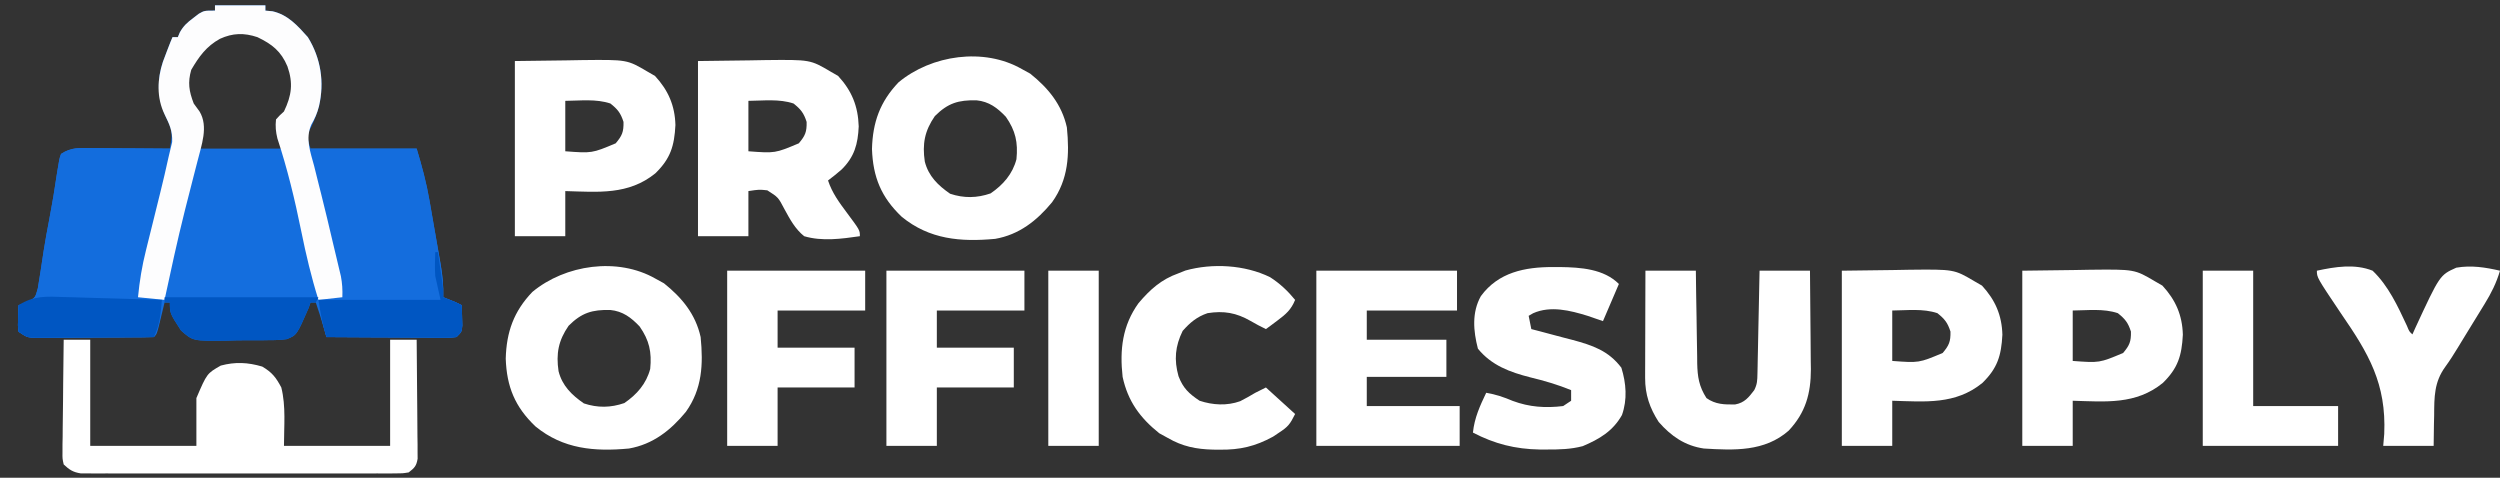
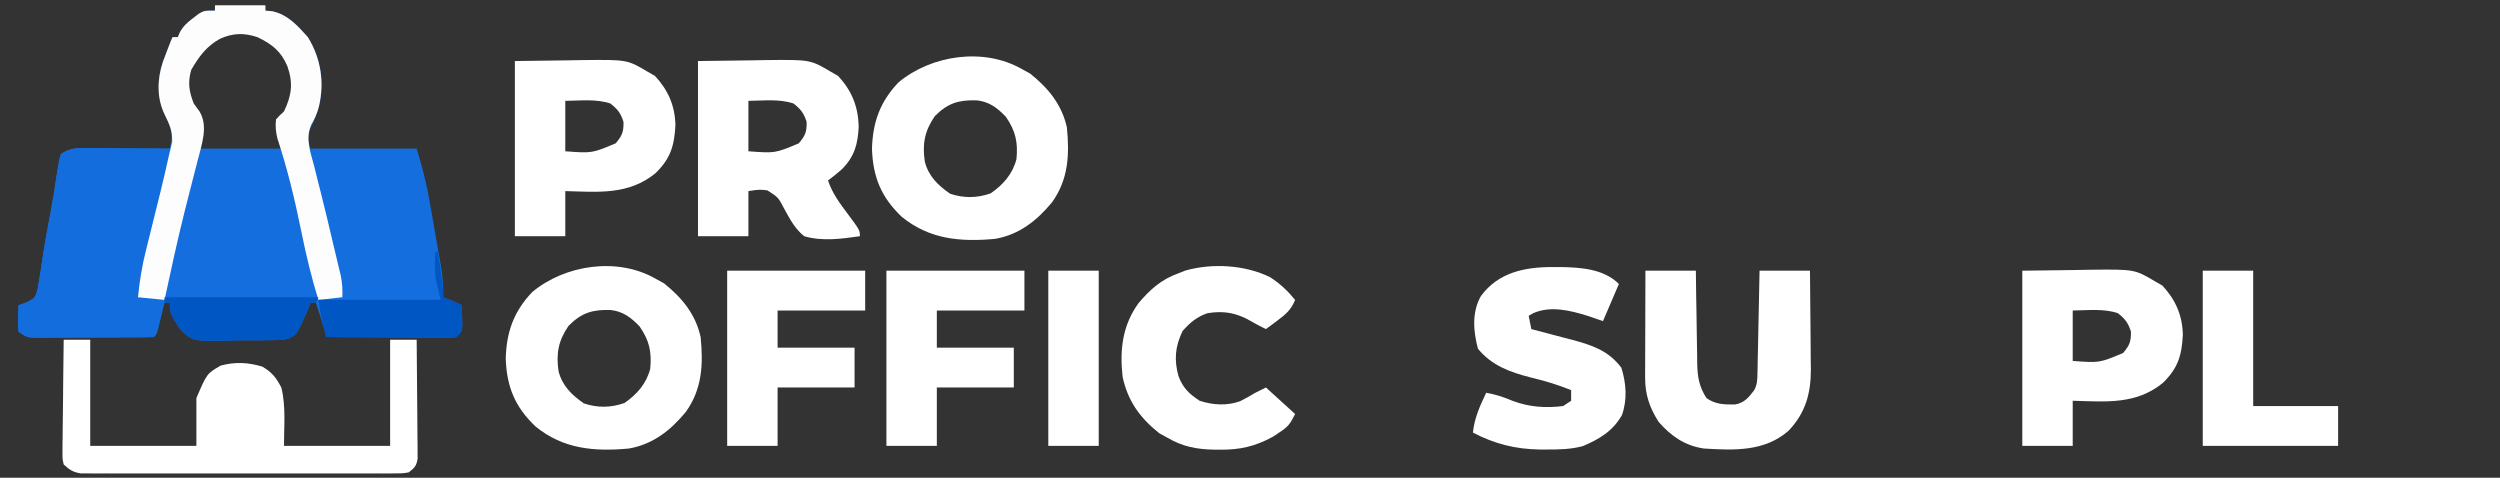
<svg xmlns="http://www.w3.org/2000/svg" version="1.1" width="942" height="180">
  <rect width="100%" height="100%" fill="#333333" stroke="none" />
  <path d="M0 0 C6.27 0 12.54 0 19 0 C19 0.66 19 1.32 19 2 C19.884 2.083 20.769 2.165 21.68 2.25 C27.479 3.56 31.123 7.664 35 12 C39.904 19.939 41.301 28.976 39.188 38.062 C38.46 40.751 37.5 43.172 36.312 45.688 C34.57 49.208 34.57 49.208 36 54 C49.2 54 62.4 54 76 54 C77.981 60.603 79.673 66.788 80.824 73.516 C80.975 74.375 81.126 75.235 81.282 76.12 C81.597 77.918 81.908 79.716 82.217 81.515 C82.689 84.259 83.173 87 83.658 89.742 C83.964 91.5 84.27 93.258 84.574 95.016 C84.718 95.828 84.862 96.641 85.01 97.478 C85.728 101.707 86.157 105.691 86 110 C87.176 110.464 87.176 110.464 88.375 110.938 C91 112 91 112 93 113 C93.054 114.625 93.093 116.25 93.125 117.875 C93.148 118.78 93.171 119.685 93.195 120.617 C93 123 93 123 91 125 C88.899 125.241 88.899 125.241 86.275 125.227 C85.294 125.227 84.313 125.227 83.303 125.227 C82.241 125.216 81.18 125.206 80.086 125.195 C78.459 125.191 78.459 125.191 76.799 125.187 C73.324 125.176 69.85 125.15 66.375 125.125 C64.023 125.115 61.672 125.106 59.32 125.098 C53.547 125.076 47.773 125.042 42 125 C41.693 123.916 41.386 122.832 41.07 121.715 C40.128 118.443 39.1 115.222 38 112 C37.34 112 36.68 112 36 112 C35.773 112.66 35.546 113.32 35.312 114 C30.826 124.254 30.826 124.254 27.092 125.779 C24.772 126.11 22.57 126.188 20.227 126.168 C19.385 126.183 18.543 126.198 17.675 126.213 C15.898 126.231 14.121 126.229 12.345 126.208 C9.636 126.188 6.942 126.268 4.234 126.357 C-8.302 126.501 -8.302 126.501 -12.786 122.538 C-17 116.051 -17 116.051 -17 112 C-17.66 112 -18.32 112 -19 112 C-19.205 112.855 -19.41 113.709 -19.621 114.59 C-19.891 115.695 -20.16 116.799 -20.438 117.938 C-20.704 119.04 -20.971 120.142 -21.246 121.277 C-22 124 -22 124 -23 125 C-24.488 125.103 -25.981 125.139 -27.472 125.145 C-28.423 125.152 -29.375 125.158 -30.355 125.165 C-31.39 125.166 -32.425 125.167 -33.492 125.168 C-34.549 125.171 -35.606 125.175 -36.695 125.178 C-38.936 125.183 -41.177 125.185 -43.418 125.185 C-46.853 125.187 -50.288 125.206 -53.723 125.225 C-55.896 125.228 -58.069 125.23 -60.242 125.23 C-61.789 125.241 -61.789 125.241 -63.367 125.252 C-64.325 125.249 -65.282 125.246 -66.269 125.243 C-67.112 125.244 -67.955 125.246 -68.824 125.247 C-71 125 -71 125 -74 123 C-74.293 120.617 -74.293 120.617 -74.188 117.875 C-74.16 116.965 -74.133 116.055 -74.105 115.117 C-74.071 114.419 -74.036 113.72 -74 113 C-72.577 112.505 -72.577 112.505 -71.125 112 C-67.71 110.257 -67.71 110.257 -66.75 106.625 C-66.468 105.089 -66.222 103.546 -66 102 C-65.852 101.059 -65.704 100.118 -65.551 99.148 C-65.214 96.975 -64.886 94.801 -64.566 92.625 C-63.958 88.732 -63.244 84.869 -62.5 81 C-61.33 74.909 -60.318 68.811 -59.43 62.672 C-58.647 57.805 -58.647 57.805 -58 56 C-54.115 53.41 -50.894 53.748 -46.395 53.805 C-45.555 53.808 -44.716 53.81 -43.851 53.813 C-41.172 53.824 -38.492 53.85 -35.812 53.875 C-33.995 53.885 -32.178 53.894 -30.361 53.902 C-25.907 53.924 -21.454 53.959 -17 54 C-16.172 49.681 -15.826 47.387 -17.875 43.438 C-21.411 36.121 -22.19 29.098 -19.625 21.312 C-19.098 19.869 -18.558 18.431 -18 17 C-17.608 15.989 -17.216 14.979 -16.812 13.938 C-16.544 13.298 -16.276 12.659 -16 12 C-15.34 12 -14.68 12 -14 12 C-13.625 11.111 -13.625 11.111 -13.242 10.203 C-11.83 7.699 -10.419 6.464 -8.125 4.75 C-7.447 4.229 -6.769 3.708 -6.07 3.172 C-4 2 -4 2 0 2 C0 1.34 0 0.68 0 0 Z M-5.312 17.312 C-8.351 21.234 -11.171 25.047 -10.871 30.23 C-10.137 34.181 -9.275 36.639 -6.812 39.875 C-5 43 -5 43 -6 54 C4.23 54 14.46 54 25 54 C24.67 50.37 24.34 46.74 24 43 C25.485 41.515 25.485 41.515 27 40 C29.409 34.981 30.731 30.424 29 25 C26.294 18.162 23.247 14.684 16.625 11.25 C7.874 8.233 0.798 10.597 -5.312 17.312 Z " fill="#146EDE" transform="translate(81,2)" />
  <path d="M0 0 C1.052 0.578 2.104 1.155 3.188 1.75 C9.986 7.189 15.08 13.366 17 22 C18.013 32.272 17.611 41.551 11.422 50.207 C5.703 57.149 -0.992 62.428 -10 64 C-22.984 65.207 -34.768 64.236 -45.219 55.691 C-52.948 48.352 -56.079 40.713 -56.438 30.125 C-56.167 20.074 -53.415 12.333 -46.422 5.012 C-33.992 -5.313 -14.264 -8.167 0 0 Z M-32.75 17.75 C-36.616 23.334 -37.506 28.251 -36.539 34.859 C-35.151 40.37 -31.543 43.855 -27 47 C-21.833 48.722 -16.894 48.656 -11.75 46.875 C-7.036 43.661 -3.461 39.576 -2 34 C-1.377 27.669 -2.329 23.254 -6 18 C-9.177 14.649 -12.325 12.265 -17.051 11.797 C-23.839 11.656 -27.81 12.81 -32.75 17.75 Z " fill="#FFFFFF" transform="translate(247,105)" />
  <path d="M0 0 C1.052 0.578 2.104 1.155 3.188 1.75 C9.986 7.189 15.08 13.366 17 22 C18.013 32.272 17.611 41.551 11.422 50.207 C5.703 57.149 -0.992 62.428 -10 64 C-22.984 65.207 -34.768 64.236 -45.219 55.691 C-52.948 48.352 -56.079 40.713 -56.438 30.125 C-56.167 20.074 -53.415 12.333 -46.422 5.012 C-33.992 -5.313 -14.264 -8.167 0 0 Z M-32.75 17.75 C-36.616 23.334 -37.506 28.251 -36.539 34.859 C-35.151 40.37 -31.543 43.855 -27 47 C-21.833 48.722 -16.894 48.656 -11.75 46.875 C-7.036 43.661 -3.461 39.576 -2 34 C-1.377 27.669 -2.329 23.254 -6 18 C-9.177 14.649 -12.325 12.265 -17.051 11.797 C-23.839 11.656 -27.81 12.81 -32.75 17.75 Z " fill="#FFFFFF" transform="translate(385,26)" />
  <path d="M0 0 C3.3 0 6.6 0 10 0 C10 13.2 10 26.4 10 40 C23.2 40 36.4 40 50 40 C50 34.06 50 28.12 50 22 C53.973 12.73 53.973 12.73 59.188 9.75 C64.651 8.293 69.403 8.529 74.812 10.125 C78.517 12.304 79.998 14.227 82 18 C83.78 25.122 83 32.659 83 40 C96.2 40 109.4 40 123 40 C123 26.8 123 13.6 123 0 C126.3 0 129.6 0 133 0 C133.074 6.639 133.129 13.277 133.165 19.916 C133.18 22.175 133.2 24.434 133.226 26.693 C133.263 29.937 133.28 33.181 133.293 36.426 C133.308 37.438 133.324 38.451 133.34 39.494 C133.34 40.905 133.34 40.905 133.341 42.345 C133.351 43.587 133.351 43.587 133.361 44.855 C132.9 47.594 132.183 48.312 130 50 C127.674 50.378 127.674 50.378 124.883 50.381 C123.824 50.389 122.766 50.398 121.675 50.407 C120.514 50.401 119.353 50.394 118.156 50.388 C116.934 50.393 115.711 50.399 114.451 50.404 C111.095 50.415 107.74 50.412 104.384 50.403 C100.874 50.395 97.363 50.402 93.852 50.407 C87.955 50.413 82.058 50.405 76.16 50.391 C69.343 50.375 62.526 50.38 55.709 50.397 C49.857 50.41 44.005 50.412 38.152 50.404 C34.657 50.4 31.161 50.399 27.666 50.409 C23.768 50.419 19.871 50.405 15.973 50.388 C14.814 50.394 13.655 50.4 12.46 50.407 C11.399 50.398 10.338 50.39 9.244 50.381 C8.323 50.38 7.401 50.379 6.452 50.378 C3.521 49.926 2.139 49.023 0 47 C-0.481 44.855 -0.481 44.855 -0.454 42.345 C-0.454 41.404 -0.453 40.463 -0.453 39.494 C-0.433 38.482 -0.412 37.469 -0.391 36.426 C-0.385 35.387 -0.379 34.348 -0.373 33.277 C-0.351 29.955 -0.301 26.634 -0.25 23.312 C-0.23 21.062 -0.212 18.811 -0.195 16.561 C-0.151 11.04 -0.082 5.52 0 0 Z " fill="#FFFFFF" transform="translate(24,128)" />
  <path d="M0 0 C6.394 -0.083 12.787 -0.165 19.375 -0.25 C21.372 -0.286 23.369 -0.323 25.427 -0.36 C42.307 -0.539 42.307 -0.539 50 4 C50.928 4.536 51.856 5.072 52.812 5.625 C57.972 11.226 60.315 17.008 60.562 24.625 C60.264 31.307 58.961 36.052 54.176 40.816 C52.495 42.286 50.793 43.671 49 45 C50.562 49.713 53.192 53.257 56.125 57.188 C61 63.735 61 63.735 61 66 C54.116 66.997 46.763 68.008 40 66 C36.567 63.211 34.669 59.629 32.574 55.797 C30.25 51.348 30.25 51.348 26.125 48.715 C23.058 48.391 23.058 48.391 19 49 C19 54.61 19 60.22 19 66 C12.73 66 6.46 66 0 66 C0 44.22 0 22.44 0 0 Z M19 15 C19 21.27 19 27.54 19 34 C29.057 34.757 29.057 34.757 38 31 C40.418 28.114 41.015 26.715 40.938 22.938 C39.867 19.584 38.737 18.173 36 16 C30.574 14.191 24.669 14.948 19 15 Z " fill="#FFFFFF" transform="translate(263,23)" />
-   <path d="M0 0 C13.2 0 26.4 0 40 0 C41.981 6.603 43.673 12.788 44.824 19.516 C44.975 20.375 45.126 21.235 45.282 22.12 C45.597 23.918 45.908 25.716 46.217 27.515 C46.689 30.259 47.173 33 47.658 35.742 C47.964 37.5 48.27 39.258 48.574 41.016 C48.718 41.828 48.862 42.641 49.01 43.478 C49.728 47.707 50.157 51.691 50 56 C50.784 56.309 51.568 56.619 52.375 56.938 C55 58 55 58 57 59 C57.054 60.625 57.093 62.25 57.125 63.875 C57.148 64.78 57.171 65.685 57.195 66.617 C57 69 57 69 55 71 C52.899 71.241 52.899 71.241 50.275 71.227 C48.804 71.227 48.804 71.227 47.303 71.227 C46.241 71.216 45.18 71.206 44.086 71.195 C43.001 71.192 41.916 71.19 40.799 71.187 C37.324 71.176 33.85 71.15 30.375 71.125 C28.023 71.115 25.672 71.106 23.32 71.098 C17.547 71.076 11.773 71.042 6 71 C4.627 66.327 3.486 61.858 3 57 C4 56 4 56 5.848 55.902 C7.898 55.935 9.949 55.967 12 56 C11.743 54.887 11.486 53.773 11.221 52.626 C8.842 42.316 8.842 42.316 6.463 32.006 C6.264 31.142 6.064 30.279 5.859 29.39 C5.462 27.669 5.065 25.948 4.67 24.226 C3.805 20.471 2.936 16.717 2.038 12.97 C1.764 11.819 1.489 10.667 1.207 9.48 C0.971 8.504 0.735 7.527 0.491 6.52 C0 4 0 4 0 0 Z " fill="#146DDD" transform="translate(117,56)" />
  <path d="M0 0 C0.839 0.003 1.678 0.006 2.543 0.009 C5.223 0.02 7.902 0.045 10.582 0.07 C12.399 0.08 14.216 0.089 16.033 0.098 C20.487 0.12 24.941 0.154 29.395 0.195 C30.838 3.083 29.947 4.744 29.172 7.855 C28.883 9.031 28.595 10.206 28.297 11.417 C27.979 12.685 27.66 13.952 27.332 15.258 C27.01 16.559 26.689 17.861 26.369 19.163 C25.709 21.842 25.047 24.52 24.382 27.197 C22.872 33.292 21.416 39.4 19.957 45.508 C19.458 47.587 18.96 49.667 18.461 51.746 C18.105 53.229 17.75 54.712 17.395 56.195 C18.694 56.175 19.993 56.154 21.332 56.133 C22.686 56.111 24.042 56.124 25.395 56.195 C25.725 56.525 26.055 56.855 26.395 57.195 C26.344 59.086 26.344 59.086 26.082 61.445 C26.003 62.214 25.925 62.982 25.844 63.773 C25.35 66.434 24.427 68.701 23.395 71.195 C16.614 71.246 9.833 71.281 3.052 71.305 C0.744 71.315 -1.564 71.329 -3.871 71.346 C-7.185 71.37 -10.499 71.382 -13.812 71.391 C-14.847 71.401 -15.881 71.411 -16.947 71.422 C-17.908 71.422 -18.869 71.422 -19.859 71.422 C-20.705 71.427 -21.551 71.431 -22.422 71.436 C-24.605 71.195 -24.605 71.195 -27.605 69.195 C-27.898 66.812 -27.898 66.812 -27.793 64.07 C-27.766 63.16 -27.739 62.25 -27.711 61.312 C-27.676 60.614 -27.641 59.915 -27.605 59.195 C-26.182 58.7 -26.182 58.7 -24.73 58.195 C-21.315 56.452 -21.315 56.452 -20.355 52.82 C-20.073 51.284 -19.827 49.741 -19.605 48.195 C-19.457 47.254 -19.309 46.313 -19.156 45.344 C-18.819 43.171 -18.492 40.996 -18.172 38.82 C-17.564 34.927 -16.849 31.064 -16.105 27.195 C-14.936 21.105 -13.923 15.007 -13.035 8.867 C-12.253 4.001 -12.253 4.001 -11.605 2.195 C-7.721 -0.395 -4.5 -0.057 0 0 Z " fill="#136DDD" transform="translate(34.605,55.805)" />
-   <path d="M0 0 C17.49 0 34.98 0 53 0 C53 4.95 53 9.9 53 15 C41.78 15 30.56 15 19 15 C19 18.63 19 22.26 19 26 C28.9 26 38.8 26 49 26 C49 30.62 49 35.24 49 40 C39.1 40 29.2 40 19 40 C19 43.63 19 47.26 19 51 C30.55 51 42.1 51 54 51 C54 55.95 54 60.9 54 66 C36.18 66 18.36 66 0 66 C0 44.22 0 22.44 0 0 Z " fill="#FFFFFF" transform="translate(496,102)" />
  <path d="M0 0 C6.27 0 12.54 0 19 0 C19.037 2.962 19.075 5.925 19.113 8.977 C19.16 11.856 19.211 14.735 19.262 17.615 C19.296 19.611 19.324 21.607 19.346 23.603 C19.38 26.478 19.432 29.352 19.488 32.227 C19.495 33.114 19.501 34.002 19.508 34.917 C19.627 40 20.175 43.598 23 48 C26.408 50.404 29.744 50.468 33.809 50.395 C37.333 49.76 38.897 47.76 41 45 C42.142 42.717 42.153 41.365 42.205 38.826 C42.225 37.965 42.245 37.104 42.266 36.217 C42.282 35.287 42.299 34.357 42.316 33.398 C42.337 32.447 42.358 31.495 42.379 30.515 C42.445 27.468 42.504 24.422 42.562 21.375 C42.606 19.312 42.649 17.25 42.693 15.188 C42.801 10.125 42.9 5.063 43 0 C49.27 0 55.54 0 62 0 C62.075 6.244 62.129 12.487 62.165 18.732 C62.18 20.853 62.2 22.974 62.226 25.095 C62.263 28.156 62.28 31.216 62.293 34.277 C62.308 35.215 62.324 36.153 62.34 37.119 C62.342 46.323 60.336 53.502 53.969 60.273 C44.88 68.244 33.385 67.693 22 67 C14.888 65.957 9.707 62.367 5 57 C1.613 51.753 -0.131 46.67 -0.114 40.415 C-0.113 39.514 -0.113 38.614 -0.113 37.686 C-0.108 36.722 -0.103 35.759 -0.098 34.766 C-0.096 33.772 -0.095 32.779 -0.093 31.756 C-0.088 28.587 -0.075 25.419 -0.062 22.25 C-0.057 20.1 -0.053 17.951 -0.049 15.801 C-0.038 10.534 -0.021 5.267 0 0 Z " fill="#FFFFFF" transform="translate(620,102)" />
  <path d="M0 0 C6.394 -0.083 12.787 -0.165 19.375 -0.25 C21.372 -0.286 23.369 -0.323 25.427 -0.36 C42.307 -0.539 42.307 -0.539 50 4 C50.928 4.536 51.856 5.072 52.812 5.625 C57.79 11.03 60.304 16.757 60.5 24.125 C60.088 31.991 58.654 36.747 52.938 42.312 C42.795 50.546 31.408 49.344 19 49 C19 54.61 19 60.22 19 66 C12.73 66 6.46 66 0 66 C0 44.22 0 22.44 0 0 Z M19 15 C19 21.27 19 27.54 19 34 C29.057 34.757 29.057 34.757 38 31 C40.418 28.114 41.015 26.715 40.938 22.938 C39.867 19.584 38.737 18.173 36 16 C30.574 14.191 24.669 14.948 19 15 Z " fill="#FFFFFF" transform="translate(762,102)" />
-   <path d="M0 0 C6.394 -0.083 12.787 -0.165 19.375 -0.25 C21.372 -0.286 23.369 -0.323 25.427 -0.36 C42.307 -0.539 42.307 -0.539 50 4 C50.928 4.536 51.856 5.072 52.812 5.625 C57.79 11.03 60.304 16.757 60.5 24.125 C60.088 31.991 58.654 36.747 52.938 42.312 C42.795 50.546 31.408 49.344 19 49 C19 54.61 19 60.22 19 66 C12.73 66 6.46 66 0 66 C0 44.22 0 22.44 0 0 Z M19 15 C19 21.27 19 27.54 19 34 C29.057 34.757 29.057 34.757 38 31 C40.418 28.114 41.015 26.715 40.938 22.938 C39.867 19.584 38.737 18.173 36 16 C30.574 14.191 24.669 14.948 19 15 Z " fill="#FFFFFF" transform="translate(694,102)" />
  <path d="M0 0 C6.394 -0.083 12.787 -0.165 19.375 -0.25 C21.372 -0.286 23.369 -0.323 25.427 -0.36 C42.307 -0.539 42.307 -0.539 50 4 C50.928 4.536 51.856 5.072 52.812 5.625 C57.79 11.03 60.304 16.757 60.5 24.125 C60.088 31.991 58.654 36.747 52.938 42.312 C42.795 50.546 31.408 49.344 19 49 C19 54.61 19 60.22 19 66 C12.73 66 6.46 66 0 66 C0 44.22 0 22.44 0 0 Z M19 15 C19 21.27 19 27.54 19 34 C29.057 34.757 29.057 34.757 38 31 C40.418 28.114 41.015 26.715 40.938 22.938 C39.867 19.584 38.737 18.173 36 16 C30.574 14.191 24.669 14.948 19 15 Z " fill="#FFFFFF" transform="translate(194,23)" />
  <path d="M0 0 C0.93 0 1.86 0 2.818 0 C10.467 0.127 19.171 0.671 24.875 6.375 C22.895 10.995 20.915 15.615 18.875 20.375 C16.957 19.715 15.039 19.055 13.062 18.375 C6.493 16.352 -0.868 14.488 -7.434 17.398 C-7.992 17.721 -8.55 18.043 -9.125 18.375 C-8.795 20.025 -8.465 21.675 -8.125 23.375 C-7.404 23.561 -6.684 23.747 -5.941 23.938 C-2.644 24.798 0.647 25.68 3.938 26.562 C5.071 26.854 6.205 27.146 7.373 27.447 C14.927 29.496 20.936 31.488 25.812 37.938 C27.619 43.782 28.106 49.905 26.031 55.754 C22.621 61.825 17.514 64.837 11.25 67.484 C6.731 68.677 2.469 68.758 -2.188 68.75 C-3.116 68.75 -4.045 68.75 -5.002 68.75 C-14.164 68.598 -21.959 66.641 -30.125 62.375 C-29.557 56.834 -27.496 52.338 -25.125 47.375 C-21.527 47.985 -18.475 49.013 -15.125 50.438 C-8.859 52.779 -2.756 53.185 3.875 52.375 C4.865 51.715 5.855 51.055 6.875 50.375 C6.875 49.055 6.875 47.735 6.875 46.375 C1.808 44.307 -3.176 42.852 -8.5 41.562 C-16.179 39.612 -23.149 37.051 -28.25 30.75 C-29.974 24.099 -30.591 17.109 -27.125 10.938 C-20.53 1.951 -10.52 -0.017 0 0 Z " fill="#FFFFFF" transform="translate(585.125,100.625)" />
  <path d="M0 0 C6.27 0 12.54 0 19 0 C19 0.66 19 1.32 19 2 C19.884 2.083 20.769 2.165 21.68 2.25 C27.479 3.56 31.123 7.664 35 12 C39.904 19.939 41.301 28.976 39.188 38.062 C38.505 40.73 37.666 42.586 36.277 45.023 C34.009 50.29 35.959 55.256 37.375 60.562 C37.948 62.87 38.521 65.177 39.094 67.484 C39.403 68.698 39.712 69.912 40.031 71.162 C41.555 77.199 42.985 83.256 44.405 89.318 C44.868 91.284 45.34 93.248 45.814 95.211 C46.1 96.416 46.385 97.622 46.68 98.863 C46.935 99.928 47.19 100.994 47.453 102.091 C47.965 104.812 48.108 107.241 48 110 C43.545 110.495 43.545 110.495 39 111 C36.304 102.445 34.279 93.852 32.5 85.062 C30.101 73.234 27.3 61.622 23.516 50.148 C22.909 47.62 22.715 45.59 23 43 C24.391 41.457 24.391 41.457 26 40 C28.891 33.977 29.529 29.378 27.312 23.031 C24.926 17.321 21.518 14.64 16 12 C10.946 10.315 6.715 10.42 1.875 12.625 C-3.247 15.448 -6.014 19.315 -8.938 24.312 C-10.314 29.09 -9.778 32.401 -8 37 C-7.278 37.99 -6.556 38.98 -5.812 40 C-2.363 45.71 -5.122 52.773 -6.637 58.93 C-7.14 60.893 -7.643 62.856 -8.153 64.817 C-9.068 68.341 -9.963 71.869 -10.855 75.398 C-11.036 76.113 -11.217 76.828 -11.403 77.564 C-14.19 88.651 -16.59 99.826 -19 111 C-22.3 110.67 -25.6 110.34 -29 110 C-28.426 103.949 -27.49 98.231 -26.004 92.344 C-25.81 91.557 -25.617 90.769 -25.417 89.958 C-24.804 87.471 -24.184 84.985 -23.562 82.5 C-22.946 80.014 -22.332 77.528 -21.718 75.042 C-21.338 73.504 -20.957 71.967 -20.573 70.43 C-19.464 65.969 -18.427 61.498 -17.448 57.006 C-17.037 55.164 -16.583 53.331 -16.125 51.5 C-15.973 47.25 -17.17 44.817 -19.008 41.059 C-22.034 34.78 -21.763 27.803 -19.625 21.312 C-19.098 19.869 -18.558 18.431 -18 17 C-17.412 15.484 -17.412 15.484 -16.812 13.938 C-16.544 13.298 -16.276 12.659 -16 12 C-15.34 12 -14.68 12 -14 12 C-13.75 11.407 -13.5 10.814 -13.242 10.203 C-11.83 7.699 -10.419 6.464 -8.125 4.75 C-7.447 4.229 -6.769 3.708 -6.07 3.172 C-4 2 -4 2 0 2 C0 1.34 0 0.68 0 0 Z " fill="#FDFDFE" transform="translate(81,2)" />
  <path d="M0 0 C3.716 2.376 6.682 5.173 9.469 8.578 C7.991 12.249 5.993 13.989 2.844 16.328 C2.026 16.942 1.209 17.555 0.367 18.188 C-0.259 18.646 -0.886 19.105 -1.531 19.578 C-3.504 18.613 -5.435 17.636 -7.32 16.508 C-12.68 13.429 -17.404 12.598 -23.531 13.578 C-27.514 14.929 -30.115 17.107 -32.906 20.266 C-35.728 26.019 -36.199 31.138 -34.469 37.328 C-32.755 41.846 -30.522 43.918 -26.531 46.578 C-21.575 48.23 -16.211 48.541 -11.238 46.754 C-9.282 45.767 -7.411 44.703 -5.531 43.578 C-4.211 42.918 -2.891 42.258 -1.531 41.578 C2.099 44.878 5.729 48.178 9.469 51.578 C7.503 55.509 6.813 56.374 3.344 58.641 C2.619 59.127 1.895 59.613 1.148 60.113 C-5.522 63.76 -11.31 65.111 -18.906 65.016 C-20.159 65.006 -20.159 65.006 -21.436 64.997 C-27.798 64.836 -32.974 63.818 -38.531 60.578 C-40.109 59.712 -40.109 59.712 -41.719 58.828 C-48.983 53.017 -53.544 46.776 -55.531 37.578 C-56.66 27.365 -55.633 18.276 -49.543 9.816 C-45.165 4.638 -40.947 0.861 -34.531 -1.422 C-33.211 -1.95 -33.211 -1.95 -31.863 -2.488 C-21.691 -5.338 -9.464 -4.626 0 0 Z " fill="#FFFFFF" transform="translate(478.531,104.422)" />
  <path d="M0 0 C17.16 0 34.32 0 52 0 C52 4.95 52 9.9 52 15 C41.11 15 30.22 15 19 15 C19 19.62 19 24.24 19 29 C28.57 29 38.14 29 48 29 C48 33.95 48 38.9 48 44 C38.43 44 28.86 44 19 44 C19 51.26 19 58.52 19 66 C12.73 66 6.46 66 0 66 C0 44.22 0 22.44 0 0 Z " fill="#FFFFFF" transform="translate(334,102)" />
  <path d="M0 0 C17.16 0 34.32 0 52 0 C52 4.95 52 9.9 52 15 C41.11 15 30.22 15 19 15 C19 19.62 19 24.24 19 29 C28.57 29 38.14 29 48 29 C48 33.95 48 38.9 48 44 C38.43 44 28.86 44 19 44 C19 51.26 19 58.52 19 66 C12.73 66 6.46 66 0 66 C0 44.22 0 22.44 0 0 Z " fill="#FFFFFF" transform="translate(274,102)" />
-   <path d="M0 0 C6.915 -1.48 14.277 -2.682 21 0 C26.957 5.675 30.491 13.404 33.935 20.775 C34.811 22.922 34.811 22.922 36 24 C36.487 22.909 36.487 22.909 36.984 21.797 C46.308 1.66 46.308 1.66 52.528 -1.137 C58.17 -2.116 63.469 -1.274 69 0 C67.644 4.598 65.768 8.35 63.262 12.43 C62.718 13.321 62.718 13.321 62.163 14.23 C61.01 16.115 59.849 17.995 58.688 19.875 C57.919 21.129 57.152 22.382 56.385 23.637 C56.011 24.246 55.637 24.856 55.252 25.484 C54.511 26.693 53.773 27.904 53.037 29.116 C51.552 31.546 50.054 33.927 48.371 36.226 C44.193 41.976 44.225 47.542 44.188 54.5 C44.162 55.609 44.137 56.717 44.111 57.859 C44.053 60.573 44.023 63.286 44 66 C37.73 66 31.46 66 25 66 C25.188 63.78 25.188 63.78 25.379 61.516 C26.208 42.537 19.512 31.236 9.155 16.208 C0 2.579 0 2.579 0 0 Z " fill="#FFFFFF" transform="translate(873,102)" />
  <path d="M0 0 C6.27 0 12.54 0 19 0 C19 16.83 19 33.66 19 51 C29.56 51 40.12 51 51 51 C51 55.95 51 60.9 51 66 C34.17 66 17.34 66 0 66 C0 44.22 0 22.44 0 0 Z " fill="#FFFFFF" transform="translate(830,102)" />
  <path d="M0 0 C6.27 0 12.54 0 19 0 C19 21.78 19 43.56 19 66 C12.73 66 6.46 66 0 66 C0 44.22 0 22.44 0 0 Z " fill="#FFFFFF" transform="translate(395,102)" />
  <path d="M0 0 C0.33 0 0.66 0 1 0 C1.336 2.27 1.669 4.541 2 6.812 C2.186 8.077 2.371 9.342 2.562 10.645 C3 14 3 14 3 17 C3.784 17.309 4.567 17.619 5.375 17.938 C8 19 8 19 10 20 C10.054 21.625 10.093 23.25 10.125 24.875 C10.148 25.78 10.171 26.685 10.195 27.617 C10 30 10 30 8 32 C5.899 32.241 5.899 32.241 3.275 32.227 C2.294 32.227 1.313 32.227 0.303 32.227 C-0.759 32.216 -1.82 32.206 -2.914 32.195 C-3.999 32.192 -5.084 32.19 -6.201 32.187 C-9.676 32.176 -13.15 32.15 -16.625 32.125 C-18.977 32.115 -21.328 32.106 -23.68 32.098 C-29.453 32.076 -35.227 32.042 -41 32 C-42.474 27.186 -43.27 23.113 -44 18 C-28.82 18 -13.64 18 2 18 C1.34 15.03 0.68 12.06 0 9 C-0.209 5.952 -0.097 3.062 0 0 Z " fill="#0056C2" transform="translate(164,95)" />
-   <path d="M0 0 C1.057 0.026 2.114 0.053 3.203 0.08 C6.565 0.168 9.927 0.277 13.289 0.387 C15.574 0.45 17.859 0.512 20.145 0.572 C25.735 0.723 31.325 0.892 36.914 1.074 C36.503 6.045 36.118 10.519 33.914 15.074 C27.133 15.125 20.352 15.16 13.571 15.184 C11.263 15.194 8.956 15.208 6.648 15.225 C3.334 15.249 0.021 15.261 -3.293 15.27 C-4.327 15.28 -5.362 15.29 -6.428 15.301 C-7.388 15.301 -8.349 15.301 -9.339 15.301 C-10.185 15.306 -11.031 15.31 -11.903 15.315 C-14.086 15.074 -14.086 15.074 -17.086 13.074 C-17.379 10.691 -17.379 10.691 -17.273 7.949 C-17.246 7.039 -17.219 6.129 -17.191 5.191 C-17.157 4.493 -17.122 3.794 -17.086 3.074 C-11.432 -0.591 -6.478 -0.237 0 0 Z " fill="#0056C2" transform="translate(24.086,111.926)" />
  <path d="M0 0 C19.14 0 38.28 0 58 0 C57.67 0.66 57.34 1.32 57 2 C56.34 2 55.68 2 55 2 C54.773 2.66 54.546 3.32 54.312 4 C49.826 14.254 49.826 14.254 46.092 15.779 C43.772 16.11 41.57 16.188 39.227 16.168 C38.385 16.183 37.543 16.198 36.675 16.213 C34.898 16.231 33.121 16.229 31.345 16.208 C28.636 16.188 25.942 16.268 23.234 16.357 C10.698 16.501 10.698 16.501 6.214 12.538 C2 6.051 2 6.051 2 2 C1.34 2 0.68 2 0 2 C0 1.34 0 0.68 0 0 Z " fill="#0056C2" transform="translate(62,112)" />
</svg>